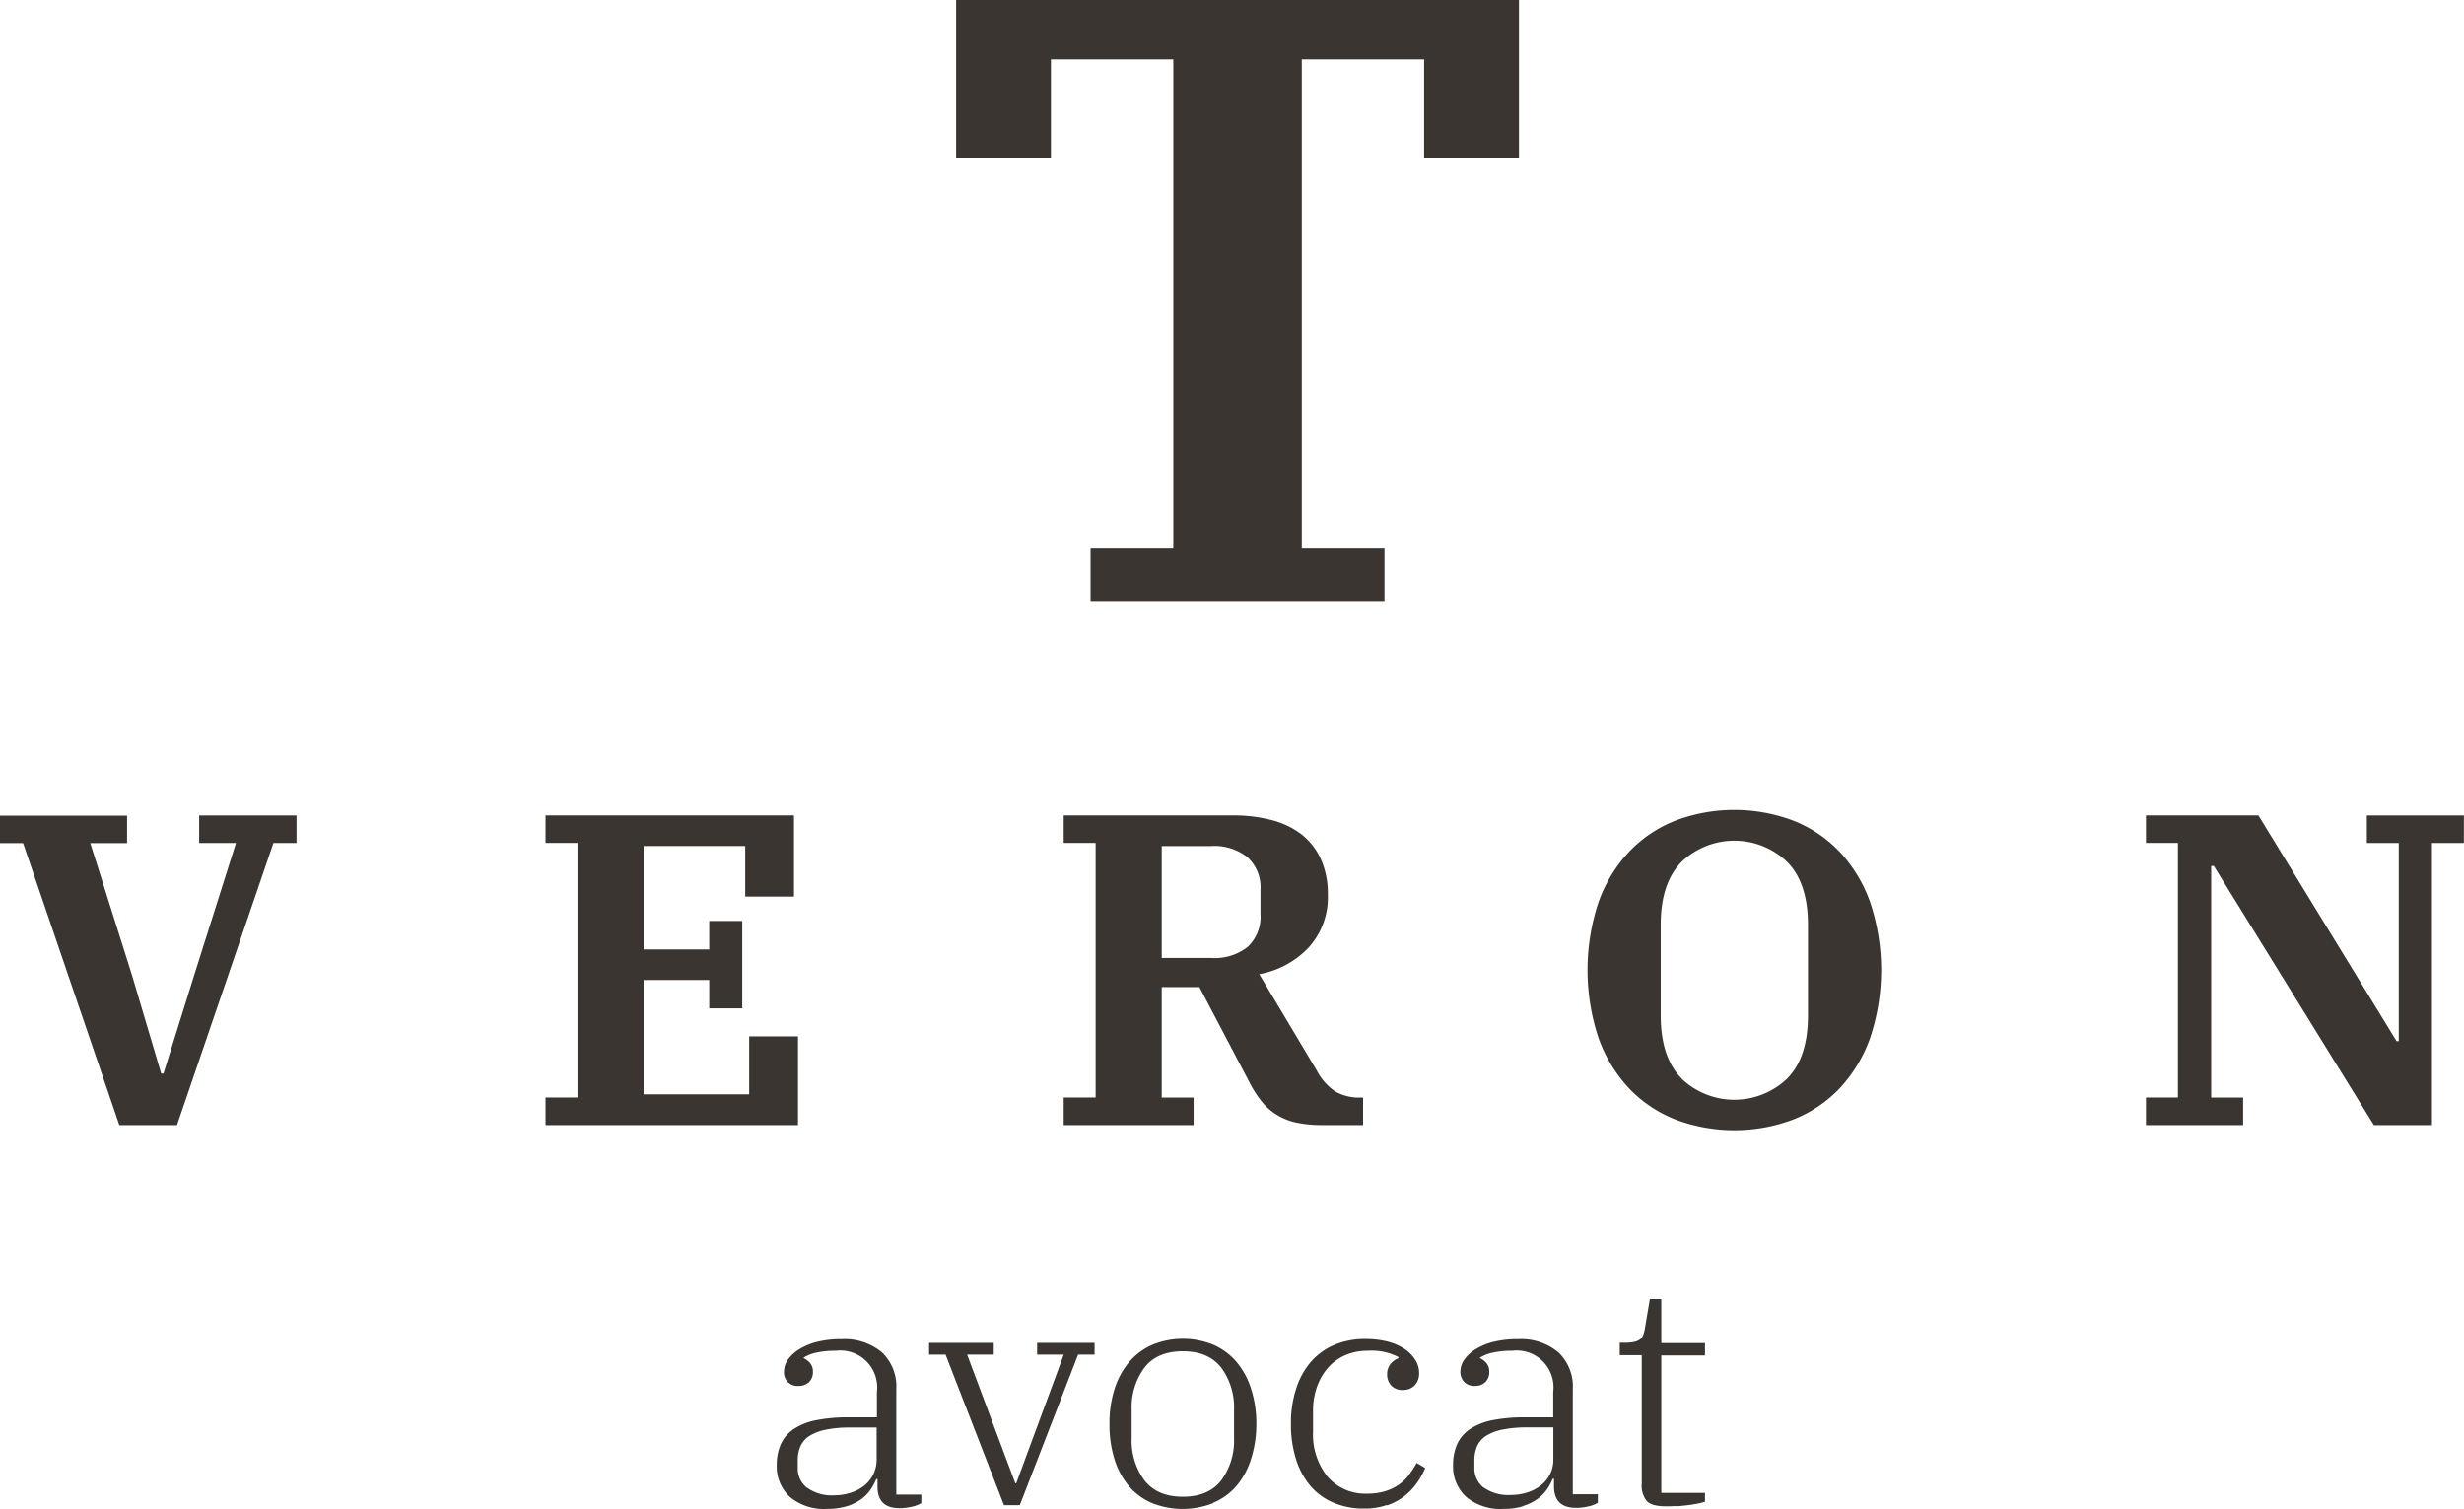
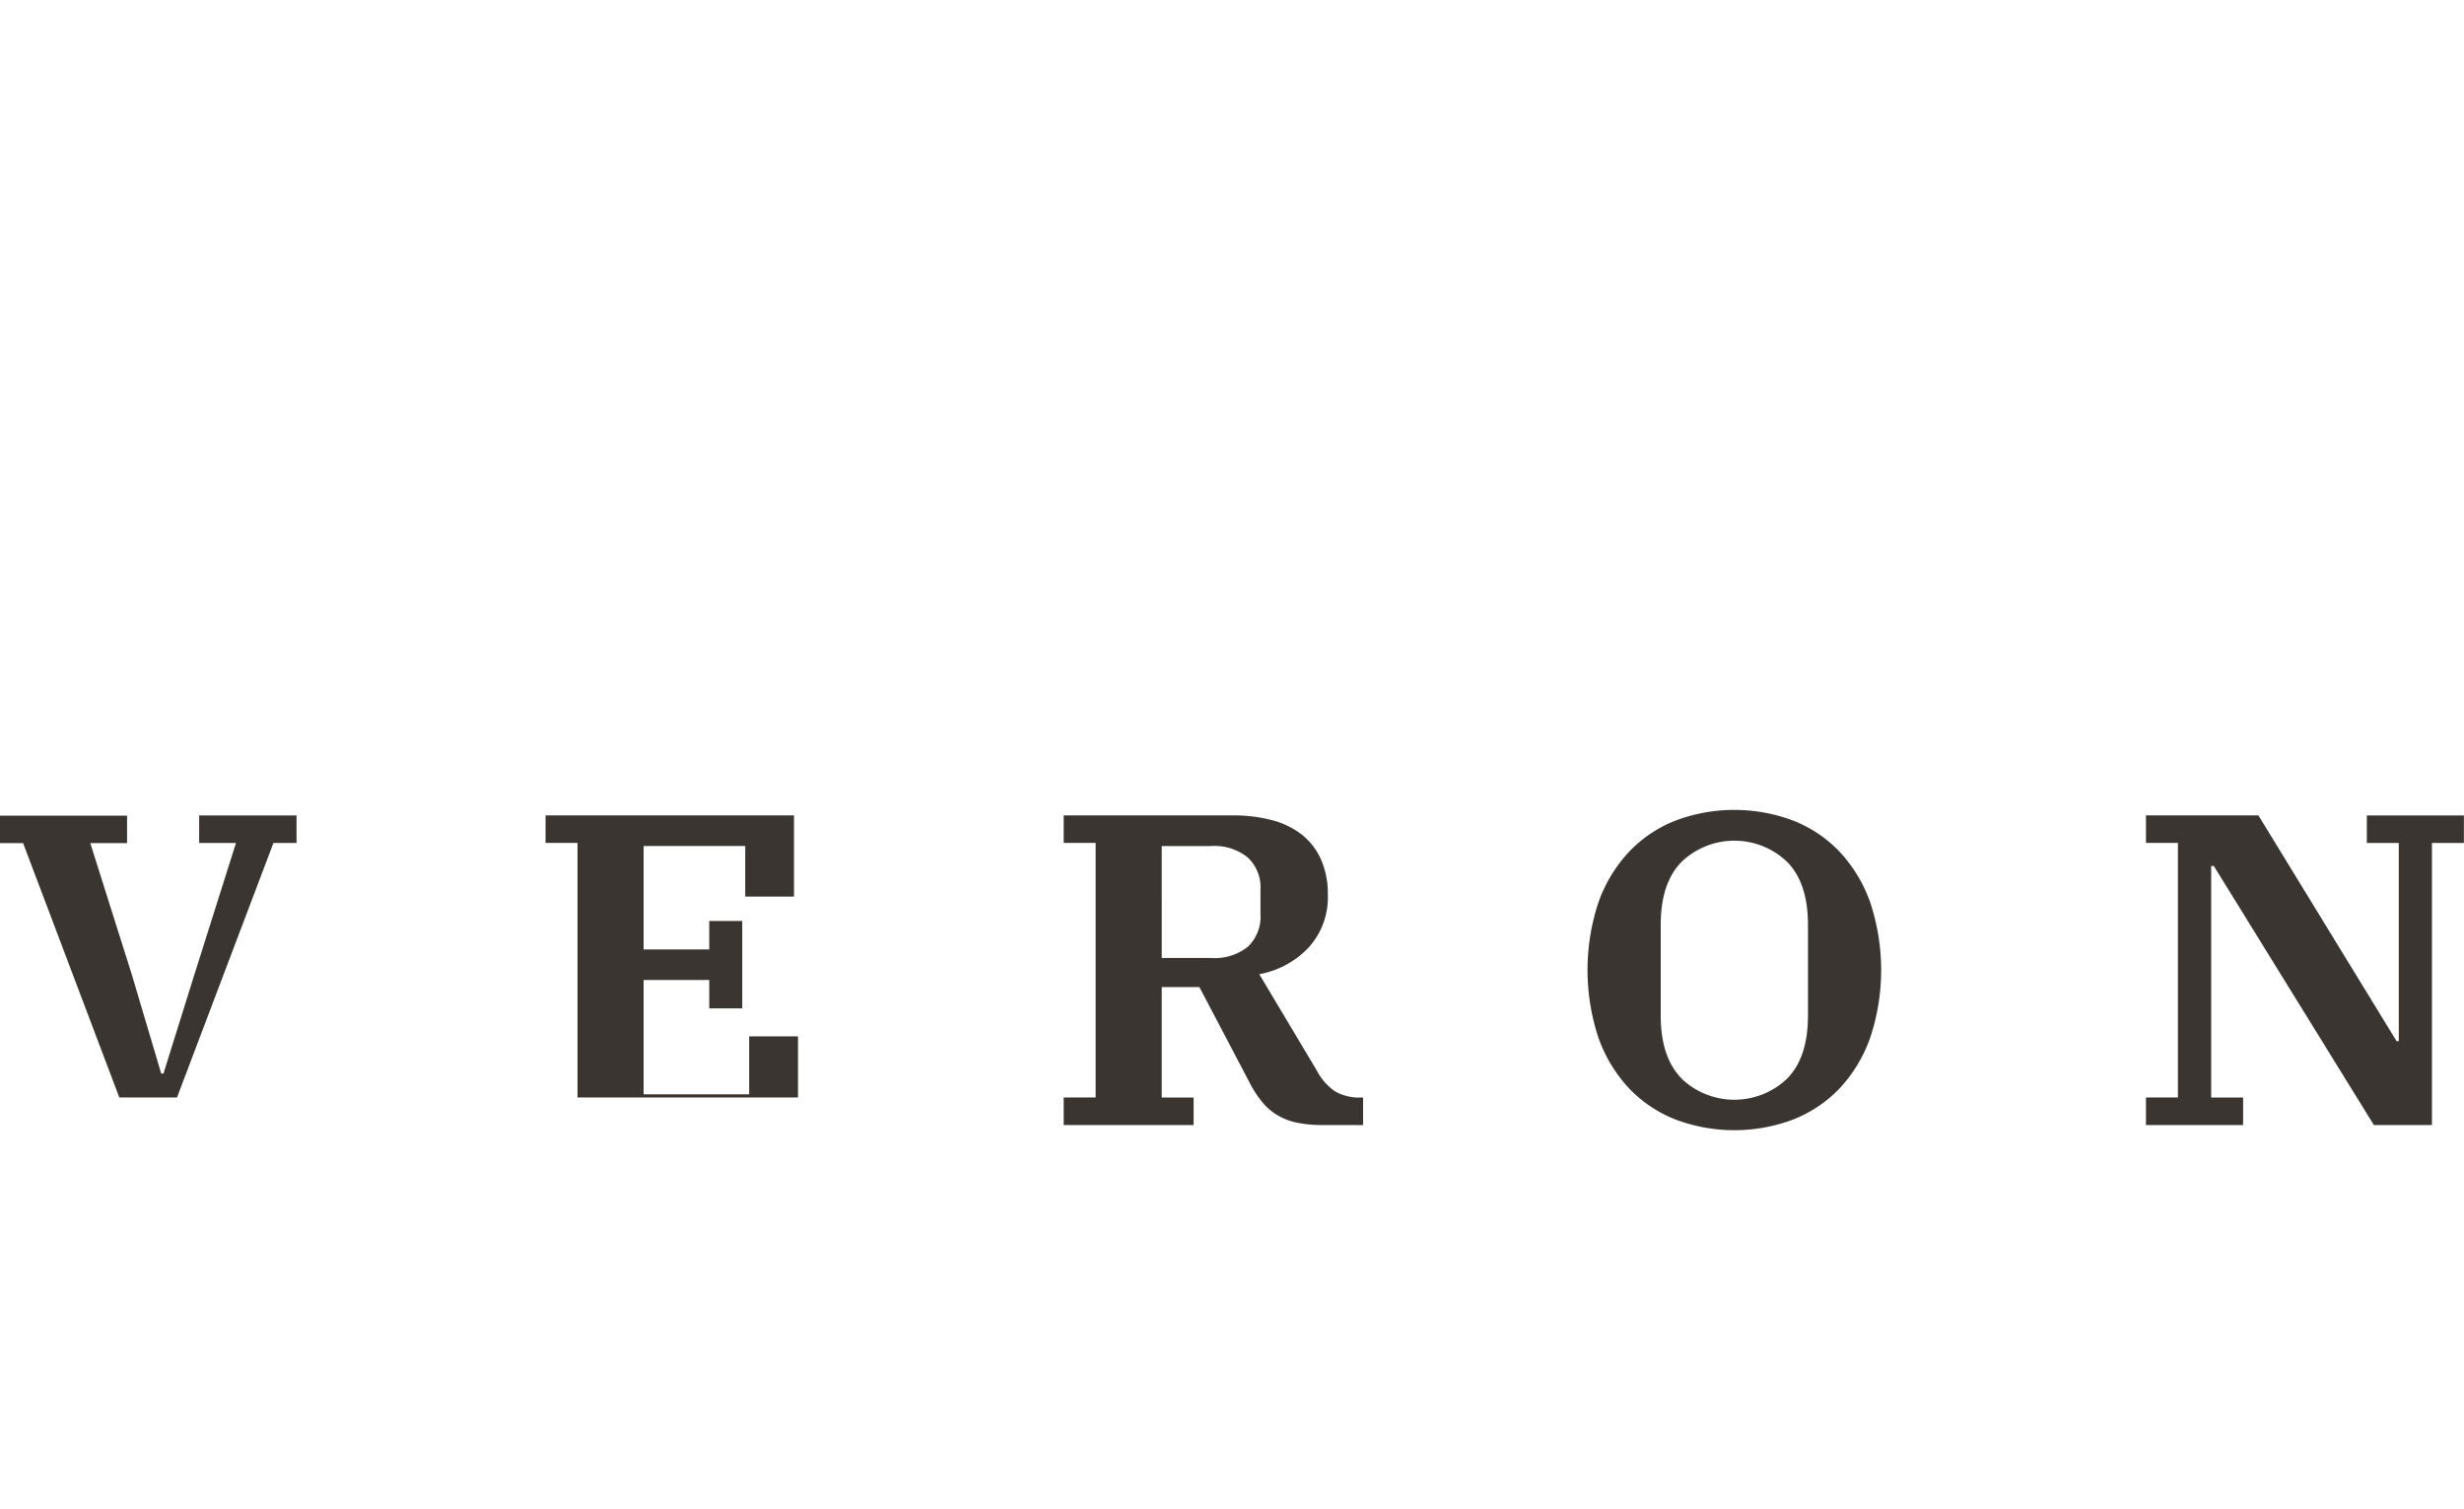
<svg xmlns="http://www.w3.org/2000/svg" id="a39534b1-5fbe-41d2-891f-c793d1eb43d9" data-name="Calque 1" viewBox="0 0 448.12 274.43">
  <g>
    <g>
-       <path d="M319.09,286.91c.67,0,1.34-.1,2-.17s1.3-.18,1.87-.29a12,12,0,0,0,1.39-.35v-1.61h-7.95v-25h7.95v-2.25h-7.95v-8h-2.08l-.92,5.48a5.49,5.49,0,0,1-.32,1.12,1.68,1.68,0,0,1-.6.78,3,3,0,0,1-1.1.43,8.33,8.33,0,0,1-1.72.14h-.81v2.25h4v23.34a4.46,4.46,0,0,0,.93,3.22q.92.93,3.45.93c.58,0,1.2,0,1.88-.06m-35-3.31a4.52,4.52,0,0,1-1.7-3.72v-1.27a6.46,6.46,0,0,1,.49-2.56,4.35,4.35,0,0,1,1.62-1.88,8.89,8.89,0,0,1,3-1.15,22.49,22.49,0,0,1,4.64-.4h4.61v5.82a5.9,5.9,0,0,1-.61,2.71,6,6,0,0,1-1.64,2,7.64,7.64,0,0,1-2.47,1.3,9.94,9.94,0,0,1-3.06.46,7.69,7.69,0,0,1-4.87-1.35m7.12,3.36a9.08,9.08,0,0,0,2.56-1.22,7.1,7.1,0,0,0,1.76-1.74,10.32,10.32,0,0,0,1.1-2h.23v1.39q0,3.9,4,3.9a9.89,9.89,0,0,0,2.25-.26,5.69,5.69,0,0,0,1.73-.66v-1.55h-4.56V265.65a8.54,8.54,0,0,0-2.65-6.74,10.58,10.58,0,0,0-7.32-2.37A18.08,18.08,0,0,0,286,257a11.46,11.46,0,0,0-3.28,1.32,6.93,6.93,0,0,0-2.1,1.88,3.72,3.72,0,0,0-.75,2.15,2.62,2.62,0,0,0,.72,2,2.59,2.59,0,0,0,1.87.69,2.71,2.71,0,0,0,1.93-.68,2.5,2.5,0,0,0,.72-1.92,2.28,2.28,0,0,0-.52-1.56,3.28,3.28,0,0,0-1.15-.88v-.11a7.3,7.3,0,0,1,2.33-.91,16.1,16.1,0,0,1,3.49-.33,6.69,6.69,0,0,1,7.49,7.47v4.63h-5.07a29.35,29.35,0,0,0-6.08.54,11.26,11.26,0,0,0-4.06,1.65,6.6,6.6,0,0,0-2.28,2.72,9.17,9.17,0,0,0-.72,3.76,7.47,7.47,0,0,0,2.39,5.81,9.65,9.65,0,0,0,6.72,2.17,12.12,12.12,0,0,0,3.57-.47m-24.69-.17a10.69,10.69,0,0,0,3.17-1.7,10.9,10.9,0,0,0,2.27-2.39,13.91,13.91,0,0,0,1.5-2.7l-1.55-.93a19.1,19.1,0,0,1-1.42,2.19,8,8,0,0,1-1.87,1.79,9.16,9.16,0,0,1-2.5,1.18,11.15,11.15,0,0,1-3.26.43,9,9,0,0,1-7.15-3.08,12.2,12.2,0,0,1-2.65-8.21v-3.75a12.91,12.91,0,0,1,.72-4.41,10.75,10.75,0,0,1,2-3.45,9,9,0,0,1,3.14-2.28,10.05,10.05,0,0,1,4.09-.8,10.53,10.53,0,0,1,5.59,1.15V260a3.53,3.53,0,0,0-1.53,1.15,3,3,0,0,0-.54,1.79,3,3,0,0,0,.72,2,2.72,2.72,0,0,0,2.16.83,2.85,2.85,0,0,0,2.13-.83,3.15,3.15,0,0,0,.81-2.28,4.37,4.37,0,0,0-.72-2.39,6.77,6.77,0,0,0-2-2,10.08,10.08,0,0,0-3.06-1.3,16,16,0,0,0-3.91-.46,14.42,14.42,0,0,0-5.56,1,11.69,11.69,0,0,0-4.3,3,13.86,13.86,0,0,0-2.76,4.87,20,20,0,0,0-1,6.51,21,21,0,0,0,.92,6.46,13.94,13.94,0,0,0,2.62,4.87,11.32,11.32,0,0,0,4.18,3.05,14,14,0,0,0,5.59,1.07,12.29,12.29,0,0,0,4.12-.64m-31.58-.4a11.34,11.34,0,0,0,4.18-3,14,14,0,0,0,2.68-4.87,20.89,20.89,0,0,0,1-6.52,20.54,20.54,0,0,0-1-6.48,14.08,14.08,0,0,0-2.68-4.84,11.65,11.65,0,0,0-4.18-3.05,14.67,14.67,0,0,0-11,0,11.57,11.57,0,0,0-4.18,3.05A14.08,14.08,0,0,0,217,265.5a20.54,20.54,0,0,0-.95,6.48,20.89,20.89,0,0,0,.95,6.52,14,14,0,0,0,2.68,4.87,11.26,11.26,0,0,0,4.18,3,15.06,15.06,0,0,0,11,0m-12.47-4.18a12.14,12.14,0,0,1-2.31-7.69v-5.07a12.16,12.16,0,0,1,2.31-7.69c1.53-2,3.86-3,7-3s5.43,1,7,3a12.16,12.16,0,0,1,2.31,7.69v5.07a12.14,12.14,0,0,1-2.31,7.69q-2.31,3-7,3c-3.11,0-5.44-1-7-3m-25.53,4.53h2.88l10.6-27.37h3v-2.14H202.89v2.14h4.84l-8.64,23.39h-.17l-8.76-23.39H195v-2.14H183.24v2.14h3Zm-35.81-3.14a4.52,4.52,0,0,1-1.7-3.72v-1.27a6.29,6.29,0,0,1,.49-2.56,4.33,4.33,0,0,1,1.61-1.88,9,9,0,0,1,3-1.15,22.42,22.42,0,0,1,4.64-.4h4.61v5.82a6,6,0,0,1-2.25,4.75,7.59,7.59,0,0,1-2.48,1.3,9.88,9.88,0,0,1-3,.46,7.65,7.65,0,0,1-4.87-1.35m7.12,3.36a9.22,9.22,0,0,0,2.56-1.22,7.1,7.1,0,0,0,1.76-1.74,10.25,10.25,0,0,0,1.09-2h.23v1.39q0,3.9,4,3.9a9.87,9.87,0,0,0,2.24-.26,5.58,5.58,0,0,0,1.73-.66v-1.55h-4.55V265.65a8.54,8.54,0,0,0-2.65-6.74,10.6,10.6,0,0,0-7.32-2.37A18.08,18.08,0,0,0,163,257a11.35,11.35,0,0,0-3.28,1.32,7,7,0,0,0-2.11,1.88,3.72,3.72,0,0,0-.75,2.15,2.44,2.44,0,0,0,2.6,2.69,2.72,2.72,0,0,0,1.93-.68,2.5,2.5,0,0,0,.72-1.92,2.33,2.33,0,0,0-.52-1.56,3.37,3.37,0,0,0-1.15-.88v-.11a7.21,7.21,0,0,1,2.33-.91,16.1,16.1,0,0,1,3.49-.33,6.7,6.7,0,0,1,7.49,7.47v4.63h-5.07a29.28,29.28,0,0,0-6.08.54,11.19,11.19,0,0,0-4.06,1.65,6.6,6.6,0,0,0-2.28,2.72,9.17,9.17,0,0,0-.72,3.76,7.47,7.47,0,0,0,2.39,5.81,9.6,9.6,0,0,0,6.71,2.17,12.14,12.14,0,0,0,3.58-.47" transform="translate(-14.27 -12.99)" style="fill: #3a3531" />
-       <path d="M404.55,217.59h17.67v-5h-5.81V170.48h.48L446,217.59h10.56v-51.3h5.81v-5H444.72v5h5.81v36.05h-.4L425,161.28H404.55v5h5.81v46.3h-5.81Zm-64.17-1a23.6,23.6,0,0,0,8.43-5.64,26.31,26.31,0,0,0,5.56-9.16,39,39,0,0,0,0-24.77,26.17,26.17,0,0,0-5.56-9.15,23.5,23.5,0,0,0-8.43-5.65,30.42,30.42,0,0,0-21.38,0,23.5,23.5,0,0,0-8.43,5.65,26.19,26.19,0,0,0-5.57,9.15,39.16,39.16,0,0,0,0,24.77,26.33,26.33,0,0,0,5.57,9.16,23.6,23.6,0,0,0,8.43,5.64,30.42,30.42,0,0,0,21.38,0m-20.29-7.47c-2.53-2.57-3.79-6.38-3.79-11.46V181.18q0-7.6,3.79-11.45a13.89,13.89,0,0,1,19.2,0q3.79,3.84,3.79,11.45v16.51c0,5.08-1.26,8.89-3.79,11.46a13.92,13.92,0,0,1-19.2,0m-94.54-42.3h9a9.67,9.67,0,0,1,6.61,2.05,7.42,7.42,0,0,1,2.35,5.9v4.5a7.44,7.44,0,0,1-2.35,5.91,9.67,9.67,0,0,1-6.61,2h-9Zm-17.83,50.74h23.63v-5h-5.8V192.5h6.85l9.12,17.35a19.48,19.48,0,0,0,2.22,3.46,10.53,10.53,0,0,0,2.74,2.42,11.47,11.47,0,0,0,3.59,1.42,23.23,23.23,0,0,0,4.84.44h7.26v-5h-.4a8.85,8.85,0,0,1-4.64-1.09,10.48,10.48,0,0,1-3.43-3.91l-10.41-17.43a16.35,16.35,0,0,0,9-4.88,13.54,13.54,0,0,0,3.47-9.56,15.49,15.49,0,0,0-1.25-6.45,12.12,12.12,0,0,0-3.51-4.52,15,15,0,0,0-5.45-2.62,27.22,27.22,0,0,0-7.06-.85H207.72v5h5.81v46.3h-5.81Zm-94.23,0H159.4V201.46h-8.88V212h-19.2V191.21h11.94v5.16h6V180.48h-6v5.17H131.32v-18.8H149.8v9.2h8.87V161.28H113.49v5h5.81v46.3h-5.81Zm-77.52,0H46.46L64,166.29h4.2v-5H50.49v5h6.7l-7.59,24L44,208.23h-.41l-5.32-17.91-7.58-24h6.69v-5H14.27v5h4.2Z" transform="translate(-14.27 -12.99)" style="fill: #3a3531" />
+       <path d="M404.55,217.59h17.67v-5h-5.81V170.48h.48L446,217.59h10.56v-51.3h5.81v-5H444.72v5h5.81v36.05h-.4L425,161.28H404.55v5h5.81v46.3h-5.81Zm-64.17-1a23.6,23.6,0,0,0,8.43-5.64,26.31,26.31,0,0,0,5.56-9.16,39,39,0,0,0,0-24.77,26.17,26.17,0,0,0-5.56-9.15,23.5,23.5,0,0,0-8.43-5.65,30.42,30.42,0,0,0-21.38,0,23.5,23.5,0,0,0-8.43,5.65,26.19,26.19,0,0,0-5.57,9.15,39.16,39.16,0,0,0,0,24.77,26.33,26.33,0,0,0,5.57,9.16,23.6,23.6,0,0,0,8.43,5.64,30.42,30.42,0,0,0,21.38,0m-20.29-7.47c-2.53-2.57-3.79-6.38-3.79-11.46V181.18q0-7.6,3.79-11.45a13.89,13.89,0,0,1,19.2,0q3.79,3.84,3.79,11.45v16.51c0,5.08-1.26,8.89-3.79,11.46a13.92,13.92,0,0,1-19.2,0m-94.54-42.3h9a9.67,9.67,0,0,1,6.61,2.05,7.42,7.42,0,0,1,2.35,5.9v4.5a7.44,7.44,0,0,1-2.35,5.91,9.67,9.67,0,0,1-6.61,2h-9Zm-17.83,50.74h23.63v-5h-5.8V192.5h6.85l9.12,17.35a19.48,19.48,0,0,0,2.22,3.46,10.53,10.53,0,0,0,2.74,2.42,11.47,11.47,0,0,0,3.59,1.42,23.23,23.23,0,0,0,4.84.44h7.26v-5h-.4a8.85,8.85,0,0,1-4.64-1.09,10.48,10.48,0,0,1-3.43-3.91l-10.41-17.43a16.35,16.35,0,0,0,9-4.88,13.54,13.54,0,0,0,3.47-9.56,15.49,15.49,0,0,0-1.25-6.45,12.12,12.12,0,0,0-3.51-4.52,15,15,0,0,0-5.45-2.62,27.22,27.22,0,0,0-7.06-.85H207.72v5h5.81v46.3h-5.81m-94.23,0H159.4V201.46h-8.88V212h-19.2V191.21h11.94v5.16h6V180.48h-6v5.17H131.32v-18.8H149.8v9.2h8.87V161.28H113.49v5h5.81v46.3h-5.81Zm-77.52,0H46.46L64,166.29h4.2v-5H50.49v5h6.7l-7.59,24L44,208.23h-.41l-5.32-17.91-7.58-24h6.69v-5H14.27v5h4.2Z" transform="translate(-14.27 -12.99)" style="fill: #3a3531" />
    </g>
-     <polygon points="198.34 109.41 251.79 109.41 251.79 99.69 236.75 99.69 236.75 10.81 259 10.81 259 28.68 276.25 28.68 276.25 0 173.89 0 173.89 28.68 191.13 28.68 191.13 10.81 213.39 10.81 213.39 99.69 198.34 99.69 198.34 109.41" style="fill: #3a3531" />
  </g>
</svg>